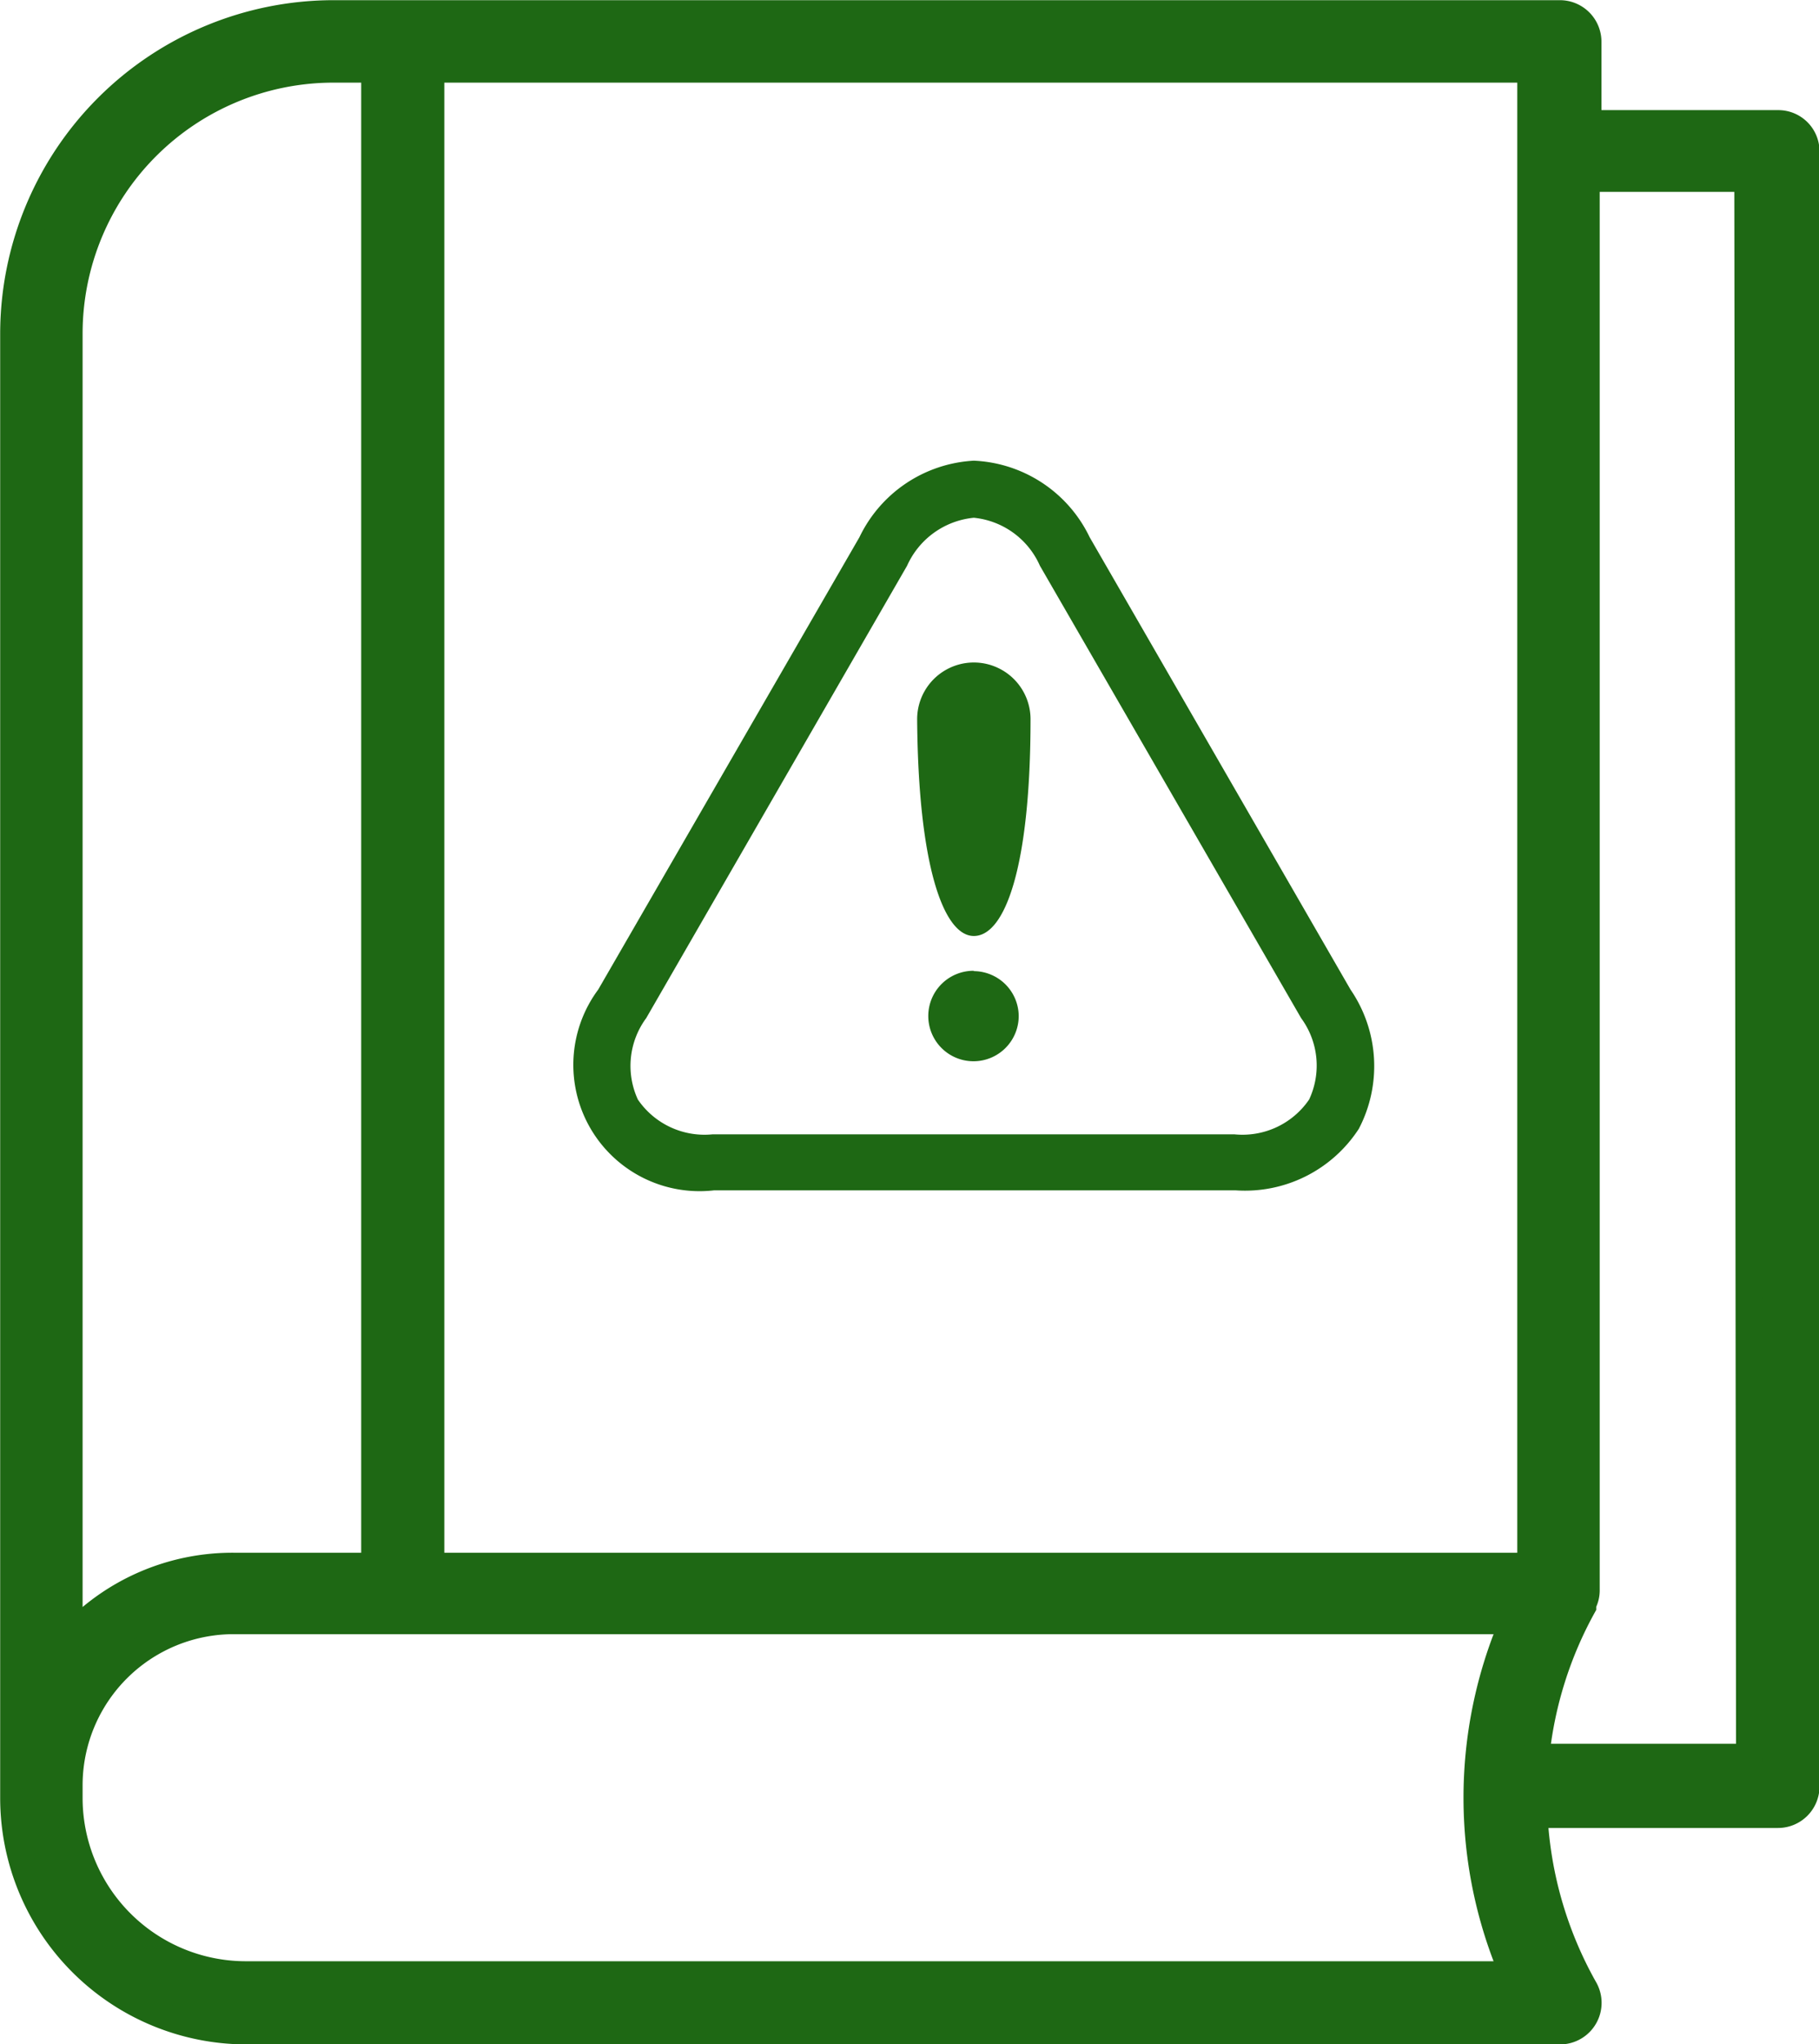
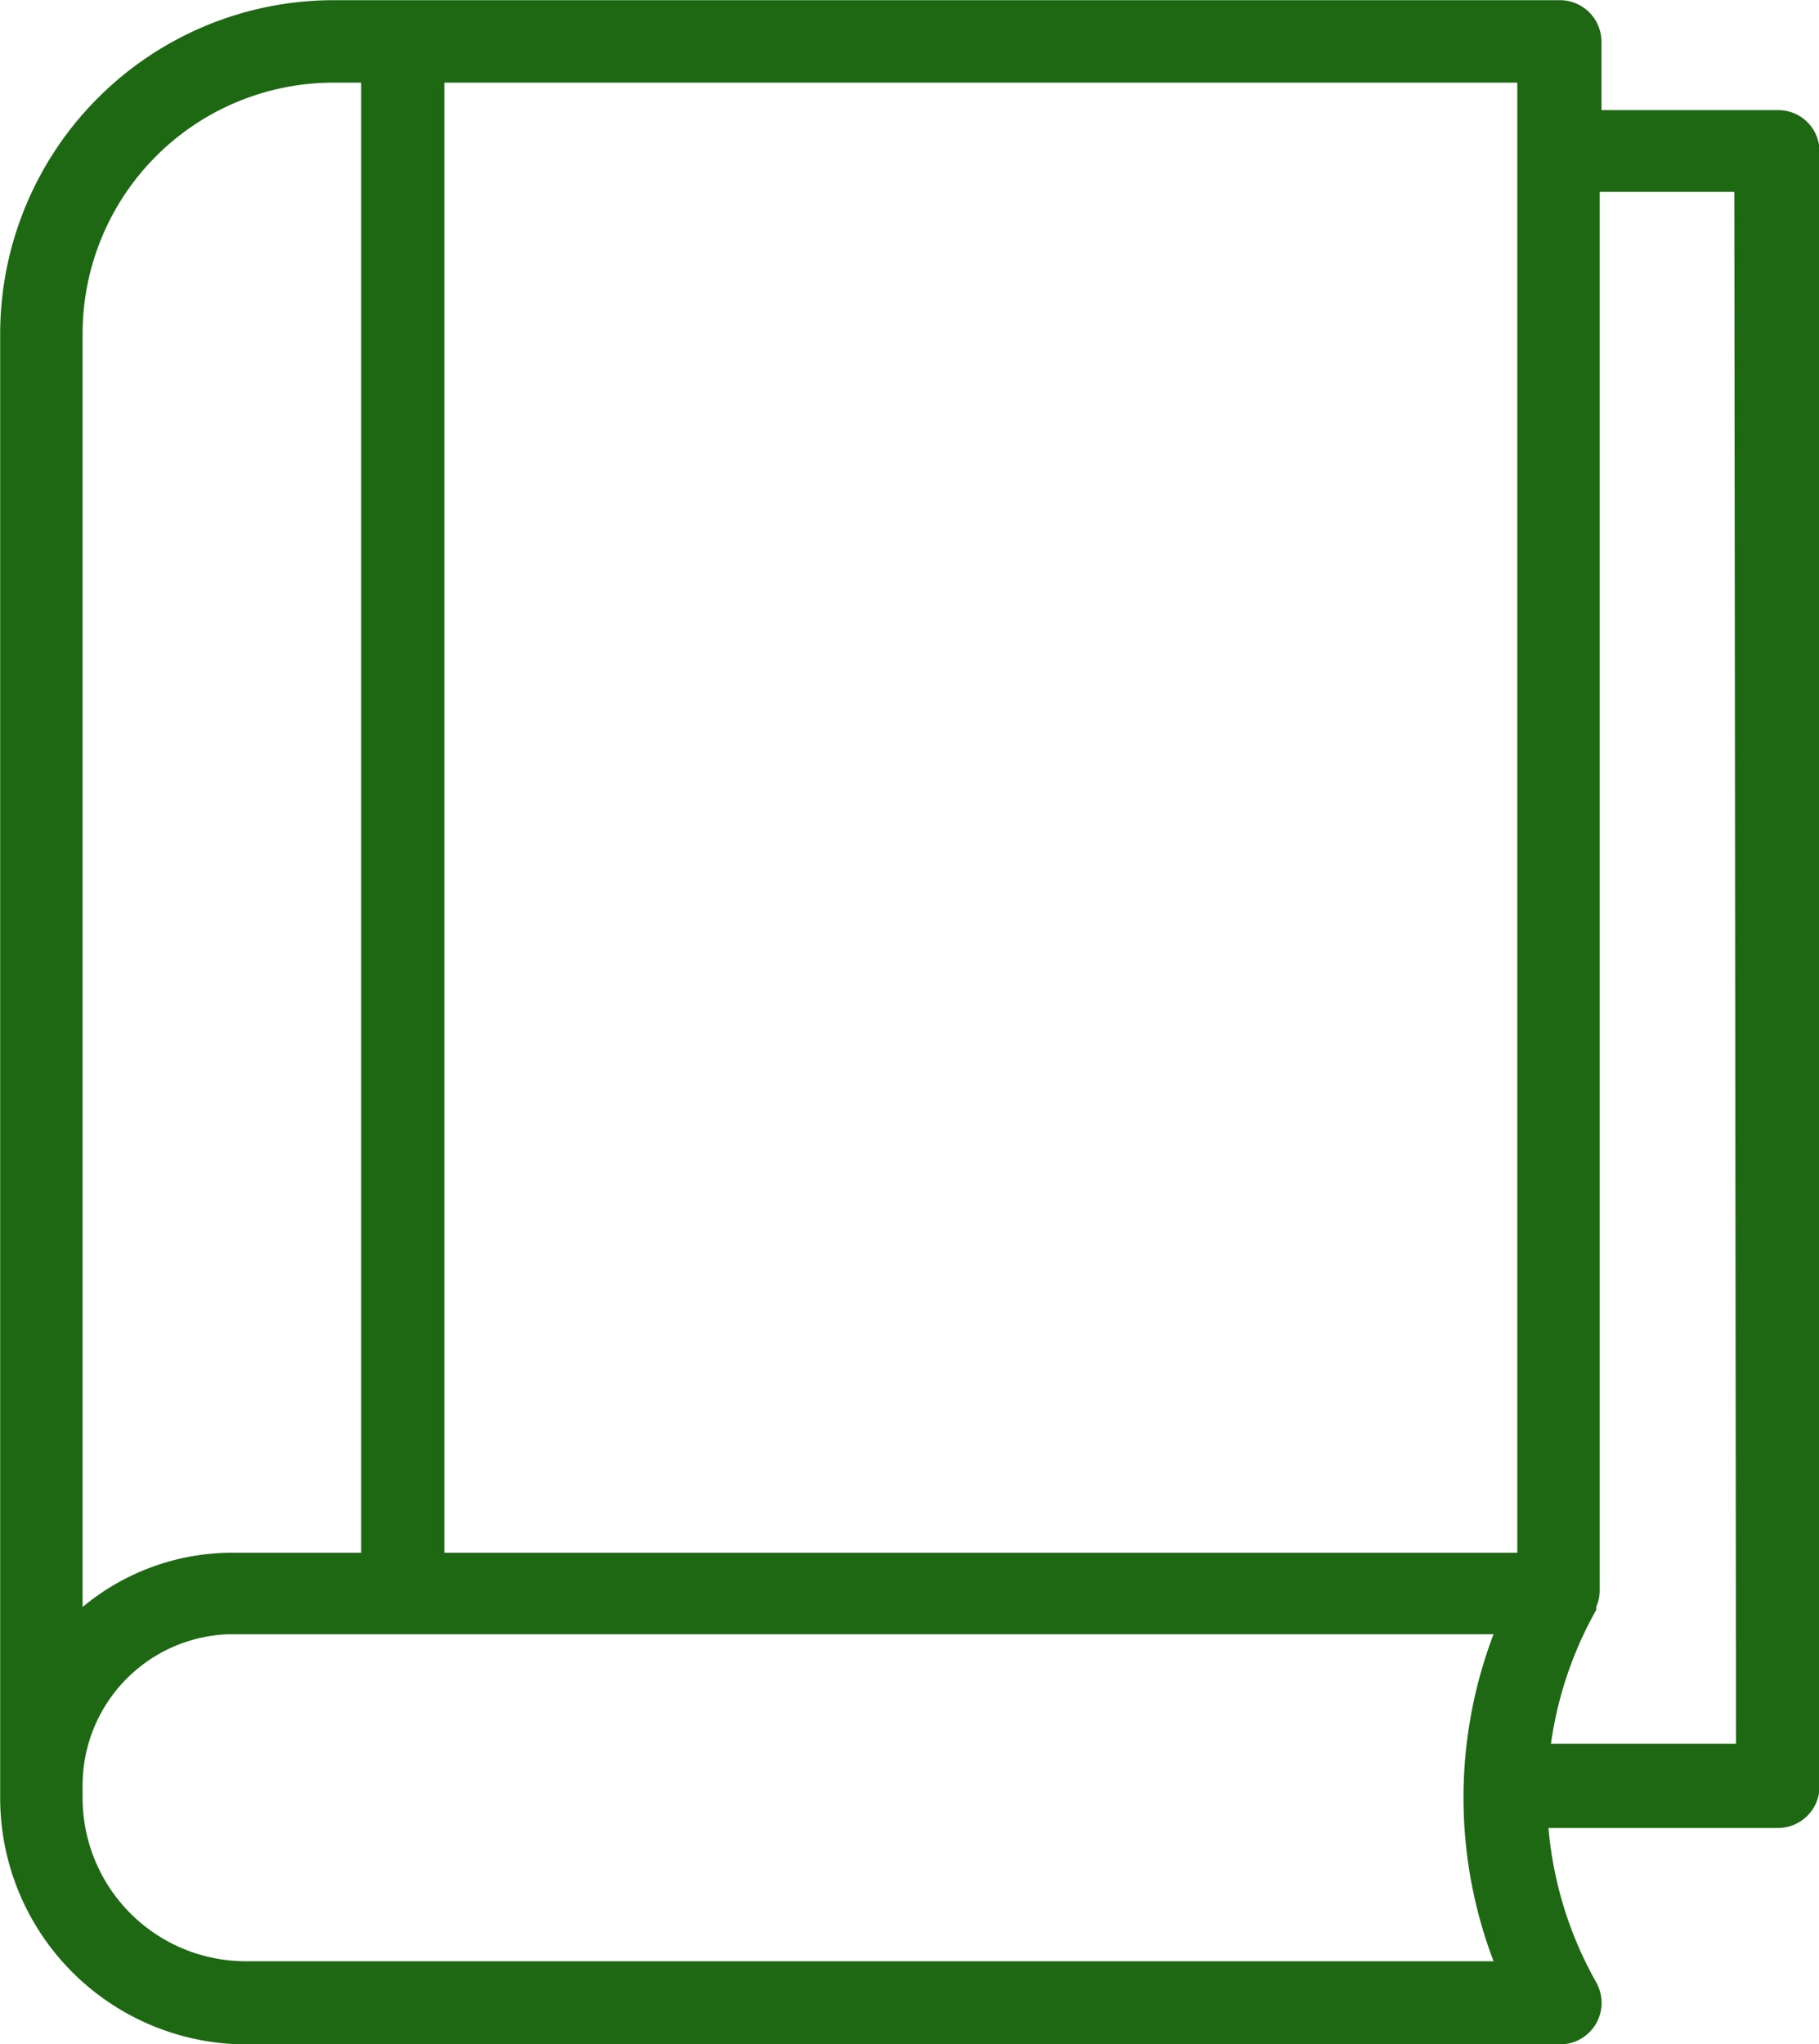
<svg xmlns="http://www.w3.org/2000/svg" id="Layer_1" data-name="Layer 1" viewBox="0 0 52.3 58.75">
  <defs>
    <style>.cls-1,.cls-2{fill:#1e6814;}.cls-1{stroke:#1e6814;stroke-miterlimit:10;stroke-width:0.75px;}</style>
  </defs>
  <title>icon-outline</title>
  <path class="cls-1" d="M51.12,3.54l-3.1,0c-1.09,0-1.83,0-2.35,0V1.19a.82.82,0,0,0-.82-.81H9.59A9.22,9.22,0,0,0,.38,9.59V51.67a6.71,6.71,0,0,0,6.7,6.71H44.85a.82.82,0,0,0,.72-1.22,11.3,11.3,0,0,1-1.45-5h7a.82.82,0,0,0,.82-.81v-47A.81.81,0,0,0,51.12,3.54ZM44,2V45H12.4V2ZM2,9.59A7.59,7.59,0,0,1,9.59,2h1.17V45h-4A6.35,6.35,0,0,0,2,47.06ZM7.08,56.74A5.07,5.07,0,0,1,2,51.67v-.36a4.72,4.72,0,0,1,4.72-4.72H43.5a12.83,12.83,0,0,0,0,10.15Zm43.21-6.25H44.17a11.28,11.28,0,0,1,1.35-4.32h0l0-.08a.79.79,0,0,0,.1-.4V5.14c1,0,2.81,0,4.62,0Z" />
-   <path class="cls-2" d="M35.53,34.21h-15a3.63,3.63,0,0,1-3.33-5.77l7.51-13A3.88,3.88,0,0,1,28,13.24a3.88,3.88,0,0,1,3.33,2.2l7.5,13a3.89,3.89,0,0,1,.24,4A3.9,3.9,0,0,1,35.53,34.21ZM28,14.88a2.35,2.35,0,0,0-1.92,1.38l-7.5,13a2.31,2.31,0,0,0-.24,2.34,2.32,2.32,0,0,0,2.15,1h15a2.32,2.32,0,0,0,2.15-1,2.3,2.3,0,0,0-.23-2.34l-7.51-13A2.33,2.33,0,0,0,28,14.88Z" />
-   <path class="cls-2" d="M28,26.9c.9,0,1.63-2,1.63-6.23a1.63,1.63,0,1,0-3.26,0C26.4,24.88,27.13,26.9,28,26.9Zm0,1a1.3,1.3,0,1,0,1.29,1.29A1.3,1.3,0,0,0,28,27.91Z" />
</svg>